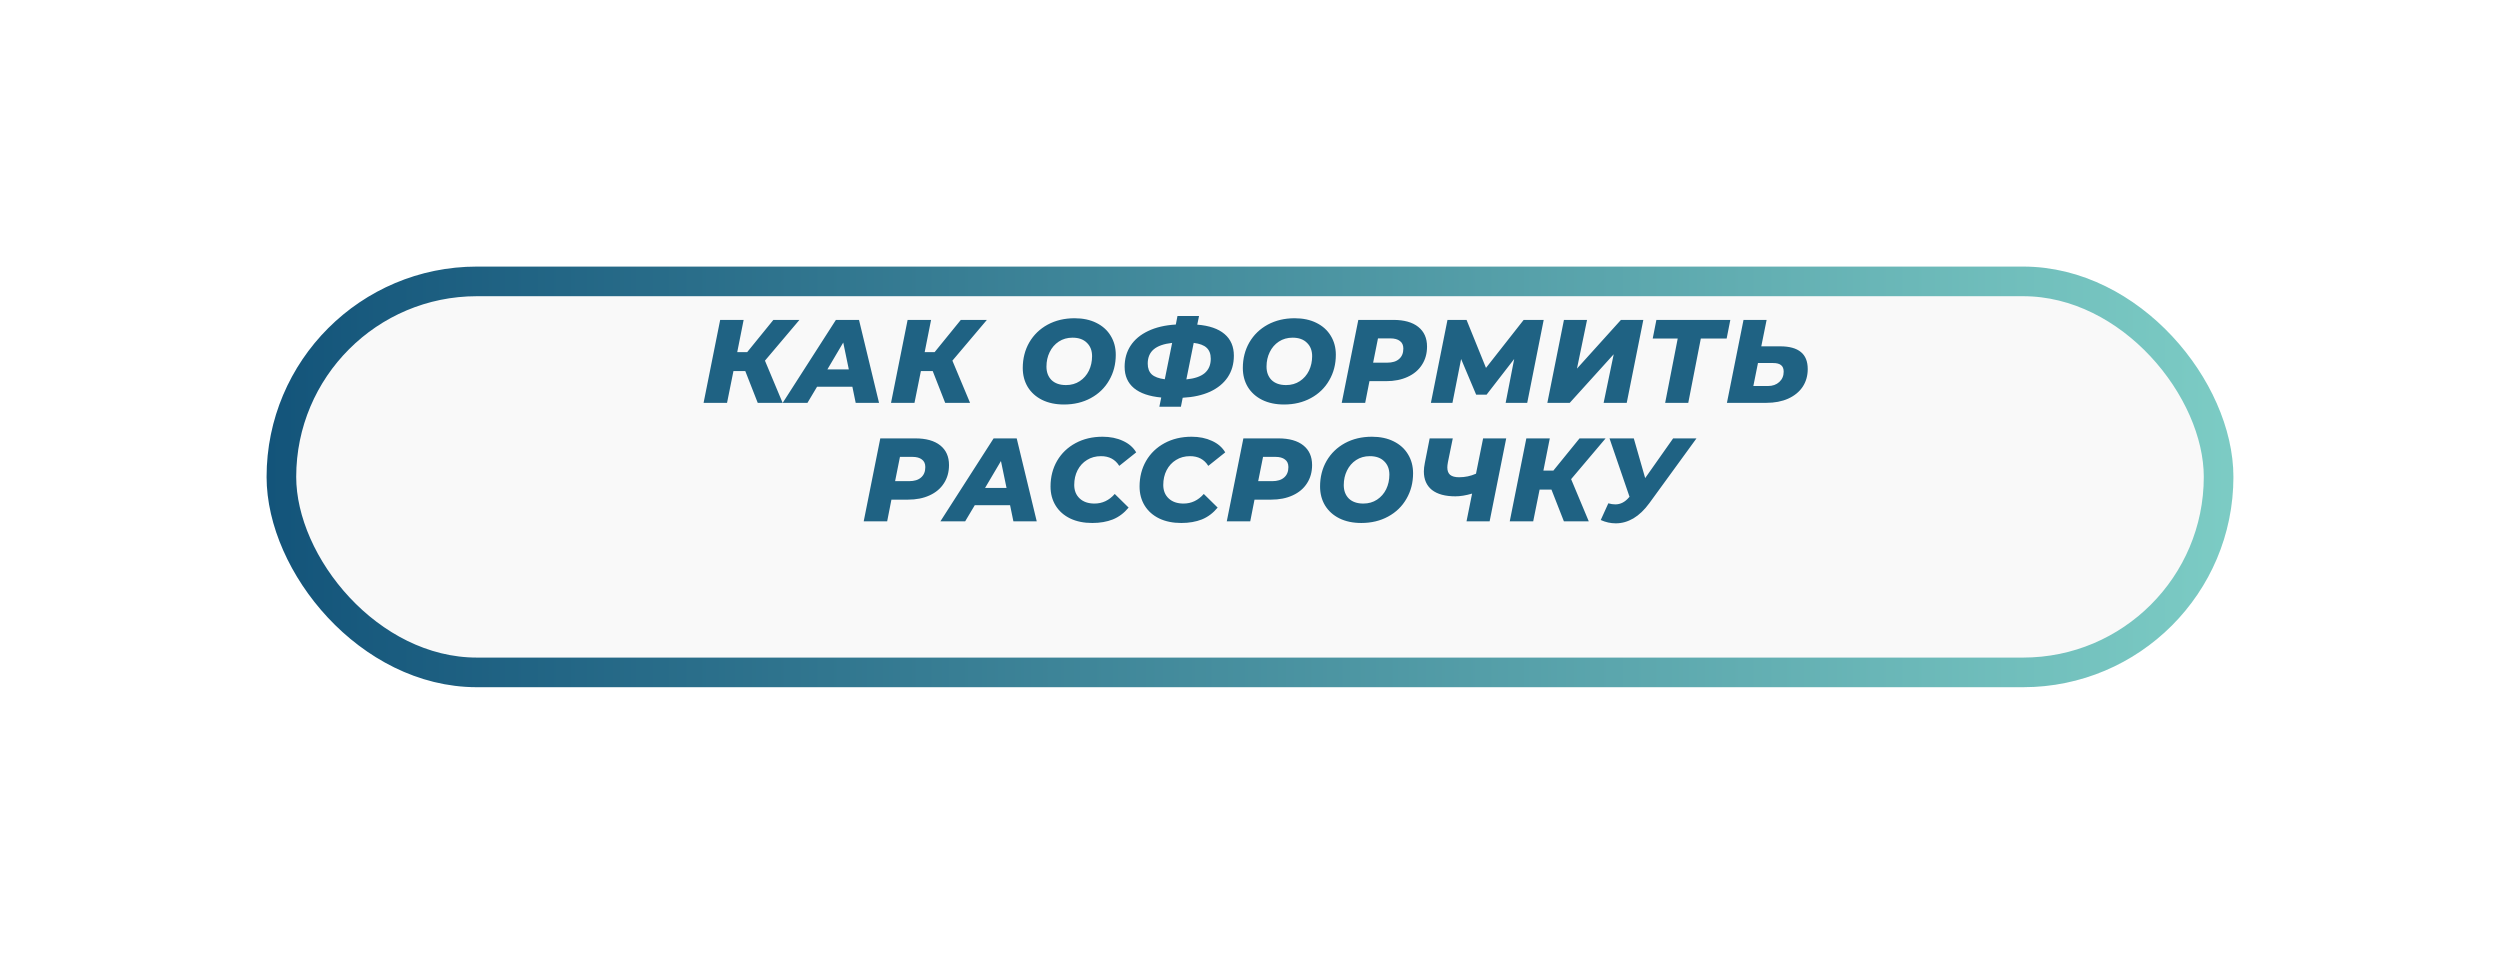
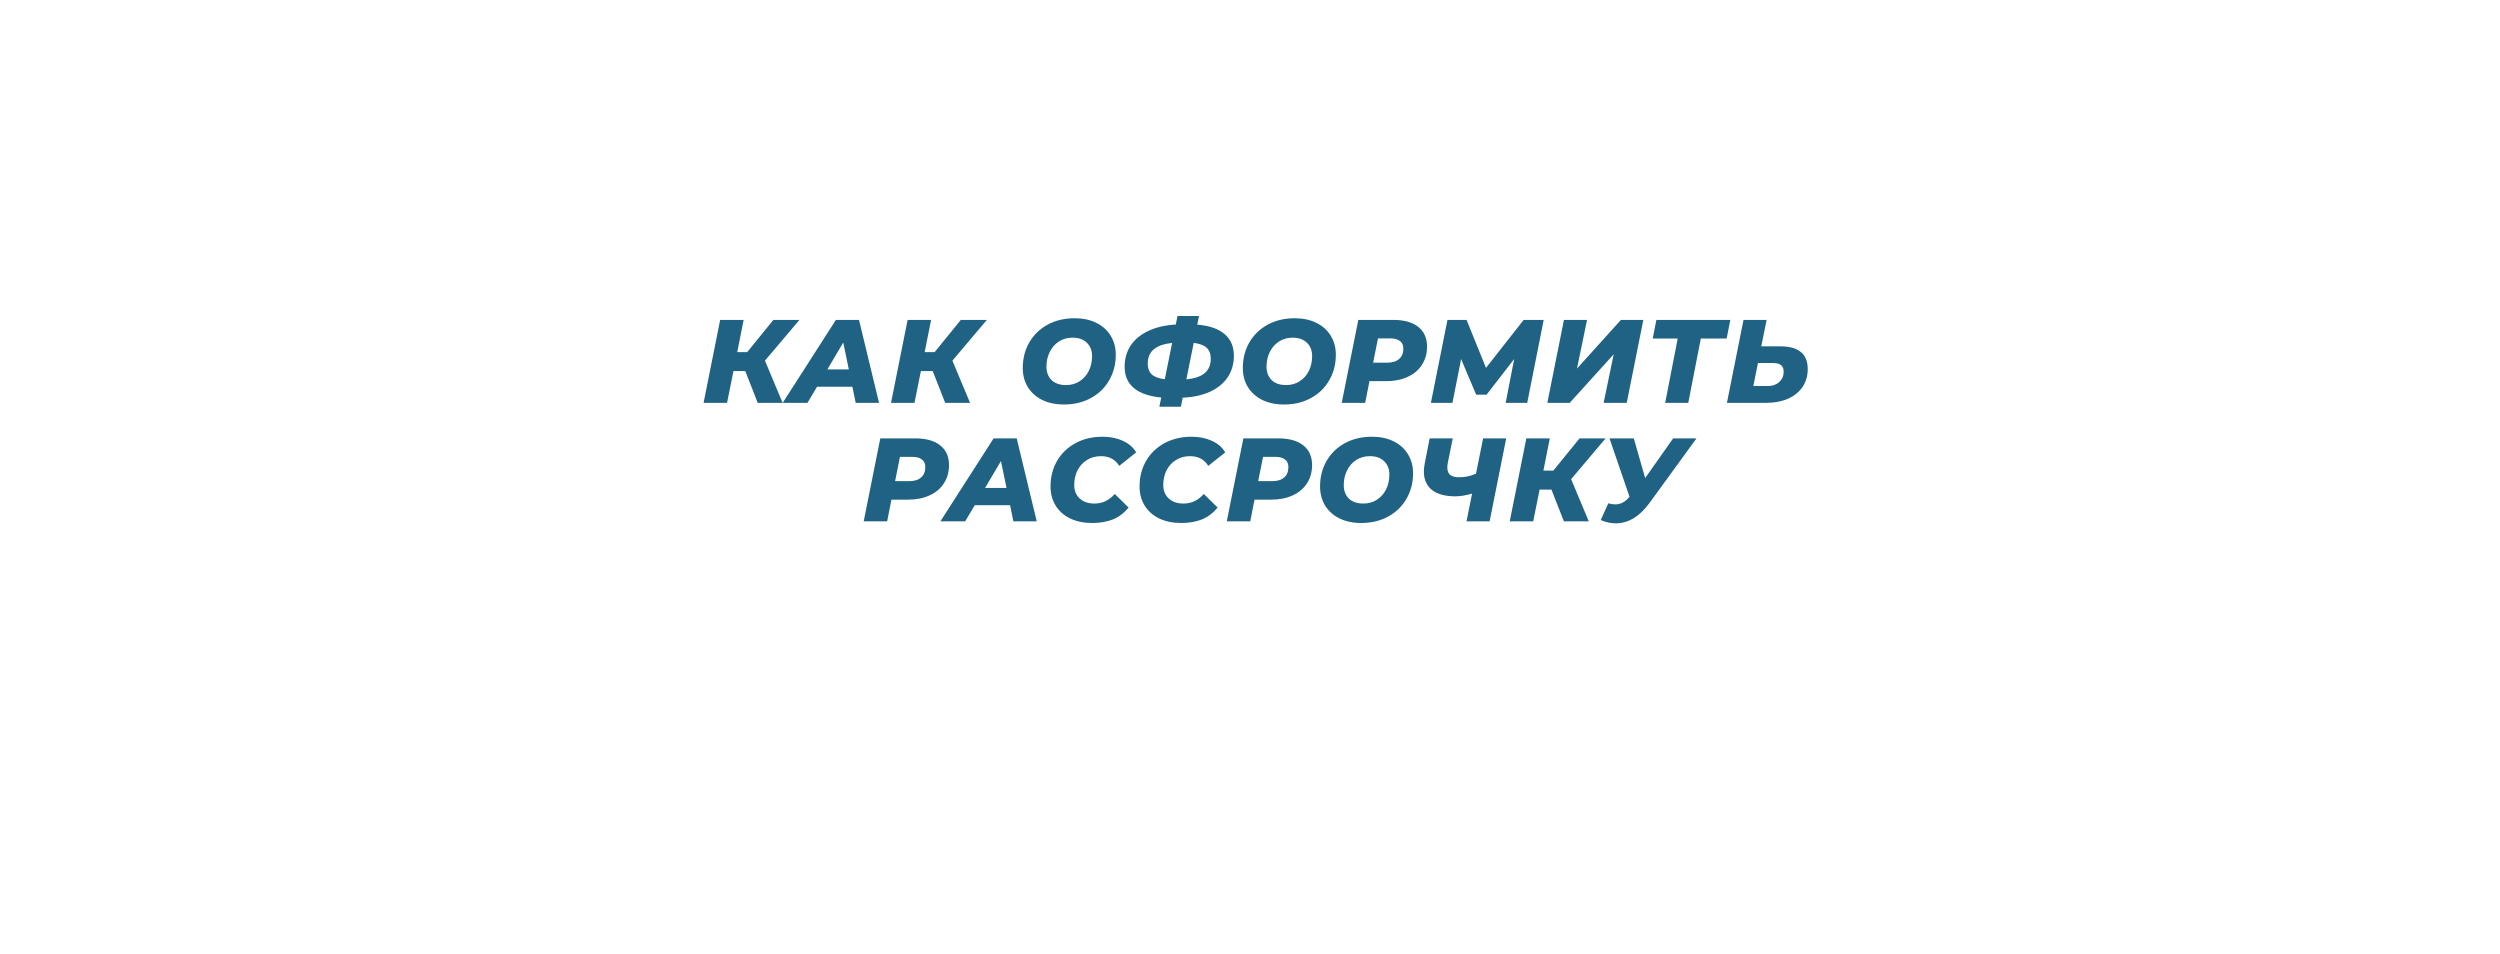
<svg xmlns="http://www.w3.org/2000/svg" width="422" height="161" viewBox="0 0 422 161" fill="none">
  <g filter="url(#filter0_d)">
-     <rect x="45" y="35" width="332" height="71" rx="35.5" fill="#F9F9F9" />
-     <rect x="47.5" y="37.5" width="327" height="66" rx="33" stroke="url(#paint0_linear)" stroke-width="5" />
-   </g>
-   <path d="M129.125 60.88L132.105 68H127.905L125.805 62.64H123.805L122.725 68H118.765L121.565 54H125.525L124.445 59.44H126.125L130.545 54H134.945L129.125 60.88ZM143.88 65.28H137.92L136.3 68H132.12L141.1 54H145L148.38 68H144.44L143.88 65.28ZM143.28 62.36L142.34 57.82L139.66 62.36H143.28ZM160.765 60.88L163.745 68H159.545L157.445 62.64H155.445L154.365 68H150.405L153.205 54H157.165L156.085 59.44H157.765L162.185 54H166.585L160.765 60.88ZM179.602 68.28C178.189 68.28 176.956 68.02 175.902 67.5C174.862 66.98 174.056 66.253 173.482 65.32C172.922 64.387 172.642 63.32 172.642 62.12C172.642 60.52 173.009 59.08 173.742 57.8C174.489 56.52 175.522 55.52 176.842 54.8C178.176 54.08 179.689 53.72 181.382 53.72C182.796 53.72 184.022 53.98 185.062 54.5C186.116 55.02 186.922 55.747 187.482 56.68C188.056 57.613 188.342 58.68 188.342 59.88C188.342 61.48 187.969 62.92 187.222 64.2C186.489 65.48 185.456 66.48 184.122 67.2C182.802 67.92 181.296 68.28 179.602 68.28ZM179.942 65C180.822 65 181.596 64.78 182.262 64.34C182.929 63.9 183.442 63.313 183.802 62.58C184.162 61.833 184.342 61.013 184.342 60.12C184.342 59.173 184.049 58.42 183.462 57.86C182.889 57.287 182.082 57 181.042 57C180.162 57 179.389 57.22 178.722 57.66C178.056 58.1 177.542 58.693 177.182 59.44C176.822 60.173 176.642 60.987 176.642 61.88C176.642 62.827 176.929 63.587 177.502 64.16C178.089 64.72 178.902 65 179.942 65ZM208.277 60.04C208.277 61.427 207.93 62.64 207.237 63.68C206.543 64.707 205.55 65.52 204.257 66.12C202.963 66.707 201.423 67.047 199.637 67.14L199.337 68.66H195.697L196.017 67.1C194.003 66.913 192.47 66.387 191.417 65.52C190.363 64.64 189.837 63.44 189.837 61.92C189.837 60.573 190.17 59.387 190.837 58.36C191.517 57.32 192.503 56.493 193.797 55.88C195.103 55.253 196.663 54.887 198.477 54.78L198.757 53.34H202.397L202.097 54.8C204.11 54.96 205.643 55.487 206.697 56.38C207.75 57.273 208.277 58.493 208.277 60.04ZM200.257 64.04C201.643 63.907 202.677 63.553 203.357 62.98C204.037 62.393 204.377 61.587 204.377 60.56C204.377 59.747 204.143 59.127 203.677 58.7C203.223 58.273 202.497 58 201.497 57.88L200.257 64.04ZM193.737 61.38C193.737 62.167 193.963 62.773 194.417 63.2C194.87 63.613 195.603 63.887 196.617 64.02L197.857 57.88C196.443 58.04 195.403 58.407 194.737 58.98C194.07 59.553 193.737 60.353 193.737 61.38ZM216.75 68.28C215.337 68.28 214.103 68.02 213.05 67.5C212.01 66.98 211.203 66.253 210.63 65.32C210.07 64.387 209.79 63.32 209.79 62.12C209.79 60.52 210.157 59.08 210.89 57.8C211.637 56.52 212.67 55.52 213.99 54.8C215.323 54.08 216.837 53.72 218.53 53.72C219.943 53.72 221.17 53.98 222.21 54.5C223.263 55.02 224.07 55.747 224.63 56.68C225.203 57.613 225.49 58.68 225.49 59.88C225.49 61.48 225.117 62.92 224.37 64.2C223.637 65.48 222.603 66.48 221.27 67.2C219.95 67.92 218.443 68.28 216.75 68.28ZM217.09 65C217.97 65 218.743 64.78 219.41 64.34C220.077 63.9 220.59 63.313 220.95 62.58C221.31 61.833 221.49 61.013 221.49 60.12C221.49 59.173 221.197 58.42 220.61 57.86C220.037 57.287 219.23 57 218.19 57C217.31 57 216.537 57.22 215.87 57.66C215.203 58.1 214.69 58.693 214.33 59.44C213.97 60.173 213.79 60.987 213.79 61.88C213.79 62.827 214.077 63.587 214.65 64.16C215.237 64.72 216.05 65 217.09 65ZM235.204 54C237.018 54 238.418 54.393 239.404 55.18C240.391 55.967 240.884 57.073 240.884 58.5C240.884 59.673 240.598 60.7 240.024 61.58C239.464 62.46 238.658 63.14 237.604 63.62C236.564 64.1 235.351 64.34 233.964 64.34H231.164L230.444 68H226.484L229.284 54H235.204ZM234.144 61.22C235.024 61.22 235.698 61.013 236.164 60.6C236.644 60.187 236.884 59.6 236.884 58.84C236.884 58.267 236.691 57.84 236.304 57.56C235.931 57.267 235.391 57.12 234.684 57.12H232.604L231.784 61.22H234.144ZM260.575 54L257.795 68H254.155L255.595 60.6L250.935 66.62H249.175L246.635 60.6L245.175 68H241.535L244.335 54H247.555L250.835 62.1L257.195 54H260.575ZM263.993 54H267.893L266.193 62.22L273.613 54H277.393L274.593 68H270.693L272.393 59.8L264.973 68H261.193L263.993 54ZM291.459 57.14H287.099L284.979 68H281.079L283.199 57.14H278.979L279.599 54H292.079L291.459 57.14ZM300.485 58.46C302.045 58.46 303.211 58.78 303.985 59.42C304.758 60.047 305.145 61.007 305.145 62.3C305.145 63.433 304.858 64.433 304.285 65.3C303.711 66.153 302.891 66.82 301.825 67.3C300.771 67.767 299.551 68 298.165 68H291.505L294.305 54H298.205L297.305 58.46H300.485ZM298.425 65.16C299.211 65.16 299.851 64.933 300.345 64.48C300.838 64.027 301.085 63.447 301.085 62.74C301.085 62.233 300.938 61.867 300.645 61.64C300.365 61.4 299.918 61.28 299.305 61.28H296.745L295.965 65.16H298.425ZM154.513 74C156.326 74 157.726 74.393 158.713 75.18C159.7 75.967 160.193 77.073 160.193 78.5C160.193 79.673 159.906 80.7 159.333 81.58C158.773 82.46 157.966 83.14 156.913 83.62C155.873 84.1 154.66 84.34 153.273 84.34H150.473L149.753 88H145.793L148.593 74H154.513ZM153.453 81.22C154.333 81.22 155.006 81.013 155.473 80.6C155.953 80.187 156.193 79.6 156.193 78.84C156.193 78.267 156 77.84 155.613 77.56C155.24 77.267 154.7 77.12 153.993 77.12H151.913L151.093 81.22H153.453ZM170.501 85.28H164.541L162.921 88H158.741L167.721 74H171.621L175.001 88H171.061L170.501 85.28ZM169.901 82.36L168.961 77.82L166.281 82.36H169.901ZM184.37 88.28C182.956 88.28 181.716 88.027 180.65 87.52C179.583 87 178.763 86.273 178.19 85.34C177.616 84.407 177.33 83.333 177.33 82.12C177.33 80.52 177.696 79.08 178.43 77.8C179.176 76.52 180.216 75.52 181.55 74.8C182.883 74.08 184.403 73.72 186.11 73.72C187.403 73.72 188.55 73.953 189.55 74.42C190.55 74.873 191.296 75.52 191.79 76.36L188.93 78.64C188.25 77.547 187.223 77 185.85 77C184.956 77 184.17 77.213 183.49 77.64C182.81 78.053 182.276 78.633 181.89 79.38C181.516 80.113 181.33 80.94 181.33 81.86C181.33 82.807 181.636 83.567 182.25 84.14C182.863 84.713 183.696 85 184.75 85C186.083 85 187.223 84.46 188.17 83.38L190.51 85.68C189.75 86.6 188.863 87.267 187.85 87.68C186.836 88.08 185.676 88.28 184.37 88.28ZM199.399 88.28C197.985 88.28 196.745 88.027 195.679 87.52C194.612 87 193.792 86.273 193.219 85.34C192.645 84.407 192.359 83.333 192.359 82.12C192.359 80.52 192.725 79.08 193.459 77.8C194.205 76.52 195.245 75.52 196.579 74.8C197.912 74.08 199.432 73.72 201.139 73.72C202.432 73.72 203.579 73.953 204.579 74.42C205.579 74.873 206.325 75.52 206.819 76.36L203.959 78.64C203.279 77.547 202.252 77 200.879 77C199.985 77 199.199 77.213 198.519 77.64C197.839 78.053 197.305 78.633 196.919 79.38C196.545 80.113 196.359 80.94 196.359 81.86C196.359 82.807 196.665 83.567 197.279 84.14C197.892 84.713 198.725 85 199.779 85C201.112 85 202.252 84.46 203.199 83.38L205.539 85.68C204.779 86.6 203.892 87.267 202.879 87.68C201.865 88.08 200.705 88.28 199.399 88.28ZM215.801 74C217.614 74 219.014 74.393 220.001 75.18C220.987 75.967 221.481 77.073 221.481 78.5C221.481 79.673 221.194 80.7 220.621 81.58C220.061 82.46 219.254 83.14 218.201 83.62C217.161 84.1 215.947 84.34 214.561 84.34H211.761L211.041 88H207.081L209.881 74H215.801ZM214.741 81.22C215.621 81.22 216.294 81.013 216.761 80.6C217.241 80.187 217.481 79.6 217.481 78.84C217.481 78.267 217.287 77.84 216.901 77.56C216.527 77.267 215.987 77.12 215.281 77.12H213.201L212.381 81.22H214.741ZM229.787 88.28C228.373 88.28 227.14 88.02 226.087 87.5C225.047 86.98 224.24 86.253 223.667 85.32C223.107 84.387 222.827 83.32 222.827 82.12C222.827 80.52 223.193 79.08 223.927 77.8C224.673 76.52 225.707 75.52 227.027 74.8C228.36 74.08 229.873 73.72 231.567 73.72C232.98 73.72 234.207 73.98 235.247 74.5C236.3 75.02 237.107 75.747 237.667 76.68C238.24 77.613 238.527 78.68 238.527 79.88C238.527 81.48 238.153 82.92 237.407 84.2C236.673 85.48 235.64 86.48 234.307 87.2C232.987 87.92 231.48 88.28 229.787 88.28ZM230.127 85C231.007 85 231.78 84.78 232.447 84.34C233.113 83.9 233.627 83.313 233.987 82.58C234.347 81.833 234.527 81.013 234.527 80.12C234.527 79.173 234.233 78.42 233.647 77.86C233.073 77.287 232.267 77 231.227 77C230.347 77 229.573 77.22 228.907 77.66C228.24 78.1 227.727 78.693 227.367 79.44C227.007 80.173 226.827 80.987 226.827 81.88C226.827 82.827 227.113 83.587 227.687 84.16C228.273 84.72 229.087 85 230.127 85ZM254.248 74L251.448 88H247.548L248.488 83.32C247.435 83.627 246.495 83.78 245.668 83.78C243.948 83.78 242.628 83.42 241.708 82.7C240.802 81.967 240.348 80.927 240.348 79.58C240.348 79.167 240.402 78.693 240.508 78.16L241.328 74H245.228L244.408 78.02C244.342 78.38 244.308 78.673 244.308 78.9C244.308 79.473 244.468 79.893 244.788 80.16C245.122 80.427 245.622 80.56 246.288 80.56C247.302 80.56 248.255 80.36 249.148 79.96L250.348 74H254.248ZM265.205 80.88L268.185 88H263.985L261.885 82.64H259.885L258.805 88H254.845L257.645 74H261.605L260.525 79.44H262.205L266.625 74H271.025L265.205 80.88ZM286.365 74L278.405 84.94C277.578 86.073 276.685 86.927 275.725 87.5C274.765 88.06 273.772 88.34 272.745 88.34C271.878 88.34 271.032 88.153 270.205 87.78L271.485 84.96C271.898 85.08 272.292 85.14 272.665 85.14C273.545 85.14 274.318 84.74 274.985 83.94L275.065 83.86L271.685 74H275.785L277.705 80.7L282.425 74H286.365Z" fill="#1F6283" />
+     </g>
+   <path d="M129.125 60.88L132.105 68H127.905L125.805 62.64H123.805L122.725 68H118.765L121.565 54H125.525L124.445 59.44H126.125L130.545 54H134.945L129.125 60.88ZM143.88 65.28H137.92L136.3 68H132.12L141.1 54H145L148.38 68H144.44L143.88 65.28ZM143.28 62.36L142.34 57.82L139.66 62.36H143.28ZM160.765 60.88L163.745 68H159.545L157.445 62.64H155.445L154.365 68H150.405L153.205 54H157.165L156.085 59.44H157.765L162.185 54H166.585L160.765 60.88ZM179.602 68.28C178.189 68.28 176.956 68.02 175.902 67.5C174.862 66.98 174.056 66.253 173.482 65.32C172.922 64.387 172.642 63.32 172.642 62.12C172.642 60.52 173.009 59.08 173.742 57.8C174.489 56.52 175.522 55.52 176.842 54.8C178.176 54.08 179.689 53.72 181.382 53.72C182.796 53.72 184.022 53.98 185.062 54.5C186.116 55.02 186.922 55.747 187.482 56.68C188.056 57.613 188.342 58.68 188.342 59.88C188.342 61.48 187.969 62.92 187.222 64.2C186.489 65.48 185.456 66.48 184.122 67.2C182.802 67.92 181.296 68.28 179.602 68.28ZM179.942 65C180.822 65 181.596 64.78 182.262 64.34C182.929 63.9 183.442 63.313 183.802 62.58C184.162 61.833 184.342 61.013 184.342 60.12C184.342 59.173 184.049 58.42 183.462 57.86C182.889 57.287 182.082 57 181.042 57C180.162 57 179.389 57.22 178.722 57.66C178.056 58.1 177.542 58.693 177.182 59.44C176.822 60.173 176.642 60.987 176.642 61.88C176.642 62.827 176.929 63.587 177.502 64.16C178.089 64.72 178.902 65 179.942 65ZM208.277 60.04C208.277 61.427 207.93 62.64 207.237 63.68C206.543 64.707 205.55 65.52 204.257 66.12C202.963 66.707 201.423 67.047 199.637 67.14L199.337 68.66H195.697L196.017 67.1C194.003 66.913 192.47 66.387 191.417 65.52C190.363 64.64 189.837 63.44 189.837 61.92C189.837 60.573 190.17 59.387 190.837 58.36C191.517 57.32 192.503 56.493 193.797 55.88C195.103 55.253 196.663 54.887 198.477 54.78L198.757 53.34H202.397L202.097 54.8C204.11 54.96 205.643 55.487 206.697 56.38C207.75 57.273 208.277 58.493 208.277 60.04ZM200.257 64.04C201.643 63.907 202.677 63.553 203.357 62.98C204.037 62.393 204.377 61.587 204.377 60.56C204.377 59.747 204.143 59.127 203.677 58.7C203.223 58.273 202.497 58 201.497 57.88L200.257 64.04ZM193.737 61.38C193.737 62.167 193.963 62.773 194.417 63.2C194.87 63.613 195.603 63.887 196.617 64.02L197.857 57.88C196.443 58.04 195.403 58.407 194.737 58.98C194.07 59.553 193.737 60.353 193.737 61.38ZM216.75 68.28C215.337 68.28 214.103 68.02 213.05 67.5C212.01 66.98 211.203 66.253 210.63 65.32C210.07 64.387 209.79 63.32 209.79 62.12C209.79 60.52 210.157 59.08 210.89 57.8C211.637 56.52 212.67 55.52 213.99 54.8C215.323 54.08 216.837 53.72 218.53 53.72C219.943 53.72 221.17 53.98 222.21 54.5C223.263 55.02 224.07 55.747 224.63 56.68C225.203 57.613 225.49 58.68 225.49 59.88C225.49 61.48 225.117 62.92 224.37 64.2C223.637 65.48 222.603 66.48 221.27 67.2C219.95 67.92 218.443 68.28 216.75 68.28ZM217.09 65C217.97 65 218.743 64.78 219.41 64.34C220.077 63.9 220.59 63.313 220.95 62.58C221.31 61.833 221.49 61.013 221.49 60.12C221.49 59.173 221.197 58.42 220.61 57.86C220.037 57.287 219.23 57 218.19 57C217.31 57 216.537 57.22 215.87 57.66C215.203 58.1 214.69 58.693 214.33 59.44C213.97 60.173 213.79 60.987 213.79 61.88C213.79 62.827 214.077 63.587 214.65 64.16C215.237 64.72 216.05 65 217.09 65ZM235.204 54C237.018 54 238.418 54.393 239.404 55.18C240.391 55.967 240.884 57.073 240.884 58.5C240.884 59.673 240.598 60.7 240.024 61.58C239.464 62.46 238.658 63.14 237.604 63.62C236.564 64.1 235.351 64.34 233.964 64.34H231.164L230.444 68H226.484L229.284 54H235.204ZM234.144 61.22C235.024 61.22 235.698 61.013 236.164 60.6C236.644 60.187 236.884 59.6 236.884 58.84C236.884 58.267 236.691 57.84 236.304 57.56C235.931 57.267 235.391 57.12 234.684 57.12H232.604L231.784 61.22H234.144ZM260.575 54L257.795 68H254.155L255.595 60.6L250.935 66.62H249.175L246.635 60.6L245.175 68H241.535L244.335 54H247.555L250.835 62.1L257.195 54H260.575ZM263.993 54H267.893L266.193 62.22L273.613 54H277.393L274.593 68H270.693L272.393 59.8L264.973 68H261.193L263.993 54ZM291.459 57.14H287.099L284.979 68H281.079L283.199 57.14H278.979L279.599 54H292.079L291.459 57.14ZM300.485 58.46C302.045 58.46 303.211 58.78 303.985 59.42C304.758 60.047 305.145 61.007 305.145 62.3C305.145 63.433 304.858 64.433 304.285 65.3C303.711 66.153 302.891 66.82 301.825 67.3C300.771 67.767 299.551 68 298.165 68H291.505L294.305 54H298.205L297.305 58.46H300.485ZM298.425 65.16C299.211 65.16 299.851 64.933 300.345 64.48C300.838 64.027 301.085 63.447 301.085 62.74C301.085 62.233 300.938 61.867 300.645 61.64C300.365 61.4 299.918 61.28 299.305 61.28H296.745L295.965 65.16H298.425ZM154.513 74C156.326 74 157.726 74.393 158.713 75.18C159.7 75.967 160.193 77.073 160.193 78.5C160.193 79.673 159.906 80.7 159.333 81.58C158.773 82.46 157.966 83.14 156.913 83.62C155.873 84.1 154.66 84.34 153.273 84.34H150.473L149.753 88H145.793L148.593 74H154.513M153.453 81.22C154.333 81.22 155.006 81.013 155.473 80.6C155.953 80.187 156.193 79.6 156.193 78.84C156.193 78.267 156 77.84 155.613 77.56C155.24 77.267 154.7 77.12 153.993 77.12H151.913L151.093 81.22H153.453ZM170.501 85.28H164.541L162.921 88H158.741L167.721 74H171.621L175.001 88H171.061L170.501 85.28ZM169.901 82.36L168.961 77.82L166.281 82.36H169.901ZM184.37 88.28C182.956 88.28 181.716 88.027 180.65 87.52C179.583 87 178.763 86.273 178.19 85.34C177.616 84.407 177.33 83.333 177.33 82.12C177.33 80.52 177.696 79.08 178.43 77.8C179.176 76.52 180.216 75.52 181.55 74.8C182.883 74.08 184.403 73.72 186.11 73.72C187.403 73.72 188.55 73.953 189.55 74.42C190.55 74.873 191.296 75.52 191.79 76.36L188.93 78.64C188.25 77.547 187.223 77 185.85 77C184.956 77 184.17 77.213 183.49 77.64C182.81 78.053 182.276 78.633 181.89 79.38C181.516 80.113 181.33 80.94 181.33 81.86C181.33 82.807 181.636 83.567 182.25 84.14C182.863 84.713 183.696 85 184.75 85C186.083 85 187.223 84.46 188.17 83.38L190.51 85.68C189.75 86.6 188.863 87.267 187.85 87.68C186.836 88.08 185.676 88.28 184.37 88.28ZM199.399 88.28C197.985 88.28 196.745 88.027 195.679 87.52C194.612 87 193.792 86.273 193.219 85.34C192.645 84.407 192.359 83.333 192.359 82.12C192.359 80.52 192.725 79.08 193.459 77.8C194.205 76.52 195.245 75.52 196.579 74.8C197.912 74.08 199.432 73.72 201.139 73.72C202.432 73.72 203.579 73.953 204.579 74.42C205.579 74.873 206.325 75.52 206.819 76.36L203.959 78.64C203.279 77.547 202.252 77 200.879 77C199.985 77 199.199 77.213 198.519 77.64C197.839 78.053 197.305 78.633 196.919 79.38C196.545 80.113 196.359 80.94 196.359 81.86C196.359 82.807 196.665 83.567 197.279 84.14C197.892 84.713 198.725 85 199.779 85C201.112 85 202.252 84.46 203.199 83.38L205.539 85.68C204.779 86.6 203.892 87.267 202.879 87.68C201.865 88.08 200.705 88.28 199.399 88.28ZM215.801 74C217.614 74 219.014 74.393 220.001 75.18C220.987 75.967 221.481 77.073 221.481 78.5C221.481 79.673 221.194 80.7 220.621 81.58C220.061 82.46 219.254 83.14 218.201 83.62C217.161 84.1 215.947 84.34 214.561 84.34H211.761L211.041 88H207.081L209.881 74H215.801ZM214.741 81.22C215.621 81.22 216.294 81.013 216.761 80.6C217.241 80.187 217.481 79.6 217.481 78.84C217.481 78.267 217.287 77.84 216.901 77.56C216.527 77.267 215.987 77.12 215.281 77.12H213.201L212.381 81.22H214.741ZM229.787 88.28C228.373 88.28 227.14 88.02 226.087 87.5C225.047 86.98 224.24 86.253 223.667 85.32C223.107 84.387 222.827 83.32 222.827 82.12C222.827 80.52 223.193 79.08 223.927 77.8C224.673 76.52 225.707 75.52 227.027 74.8C228.36 74.08 229.873 73.72 231.567 73.72C232.98 73.72 234.207 73.98 235.247 74.5C236.3 75.02 237.107 75.747 237.667 76.68C238.24 77.613 238.527 78.68 238.527 79.88C238.527 81.48 238.153 82.92 237.407 84.2C236.673 85.48 235.64 86.48 234.307 87.2C232.987 87.92 231.48 88.28 229.787 88.28ZM230.127 85C231.007 85 231.78 84.78 232.447 84.34C233.113 83.9 233.627 83.313 233.987 82.58C234.347 81.833 234.527 81.013 234.527 80.12C234.527 79.173 234.233 78.42 233.647 77.86C233.073 77.287 232.267 77 231.227 77C230.347 77 229.573 77.22 228.907 77.66C228.24 78.1 227.727 78.693 227.367 79.44C227.007 80.173 226.827 80.987 226.827 81.88C226.827 82.827 227.113 83.587 227.687 84.16C228.273 84.72 229.087 85 230.127 85ZM254.248 74L251.448 88H247.548L248.488 83.32C247.435 83.627 246.495 83.78 245.668 83.78C243.948 83.78 242.628 83.42 241.708 82.7C240.802 81.967 240.348 80.927 240.348 79.58C240.348 79.167 240.402 78.693 240.508 78.16L241.328 74H245.228L244.408 78.02C244.342 78.38 244.308 78.673 244.308 78.9C244.308 79.473 244.468 79.893 244.788 80.16C245.122 80.427 245.622 80.56 246.288 80.56C247.302 80.56 248.255 80.36 249.148 79.96L250.348 74H254.248ZM265.205 80.88L268.185 88H263.985L261.885 82.64H259.885L258.805 88H254.845L257.645 74H261.605L260.525 79.44H262.205L266.625 74H271.025L265.205 80.88ZM286.365 74L278.405 84.94C277.578 86.073 276.685 86.927 275.725 87.5C274.765 88.06 273.772 88.34 272.745 88.34C271.878 88.34 271.032 88.153 270.205 87.78L271.485 84.96C271.898 85.08 272.292 85.14 272.665 85.14C273.545 85.14 274.318 84.74 274.985 83.94L275.065 83.86L271.685 74H275.785L277.705 80.7L282.425 74H286.365Z" fill="#1F6283" />
  <defs>
    <filter id="filter0_d" x="0" y="0" width="422" height="161" filterUnits="userSpaceOnUse" color-interpolation-filters="sRGB">
      <feFlood flood-opacity="0" result="BackgroundImageFix" />
      <feColorMatrix in="SourceAlpha" type="matrix" values="0 0 0 0 0 0 0 0 0 0 0 0 0 0 0 0 0 0 127 0" />
      <feOffset dy="10" />
      <feGaussianBlur stdDeviation="22.5" />
      <feColorMatrix type="matrix" values="0 0 0 0 0.337 0 0 0 0 0.62 0 0 0 0 0.647 0 0 0 0.35 0" />
      <feBlend mode="normal" in2="BackgroundImageFix" result="effect1_dropShadow" />
      <feBlend mode="normal" in="SourceGraphic" in2="effect1_dropShadow" result="shape" />
    </filter>
    <linearGradient id="paint0_linear" x1="45" y1="70.5" x2="389.103" y2="70.5" gradientUnits="userSpaceOnUse">
      <stop stop-color="#13547A" />
      <stop offset="1" stop-color="#80D0C7" />
    </linearGradient>
  </defs>
</svg>